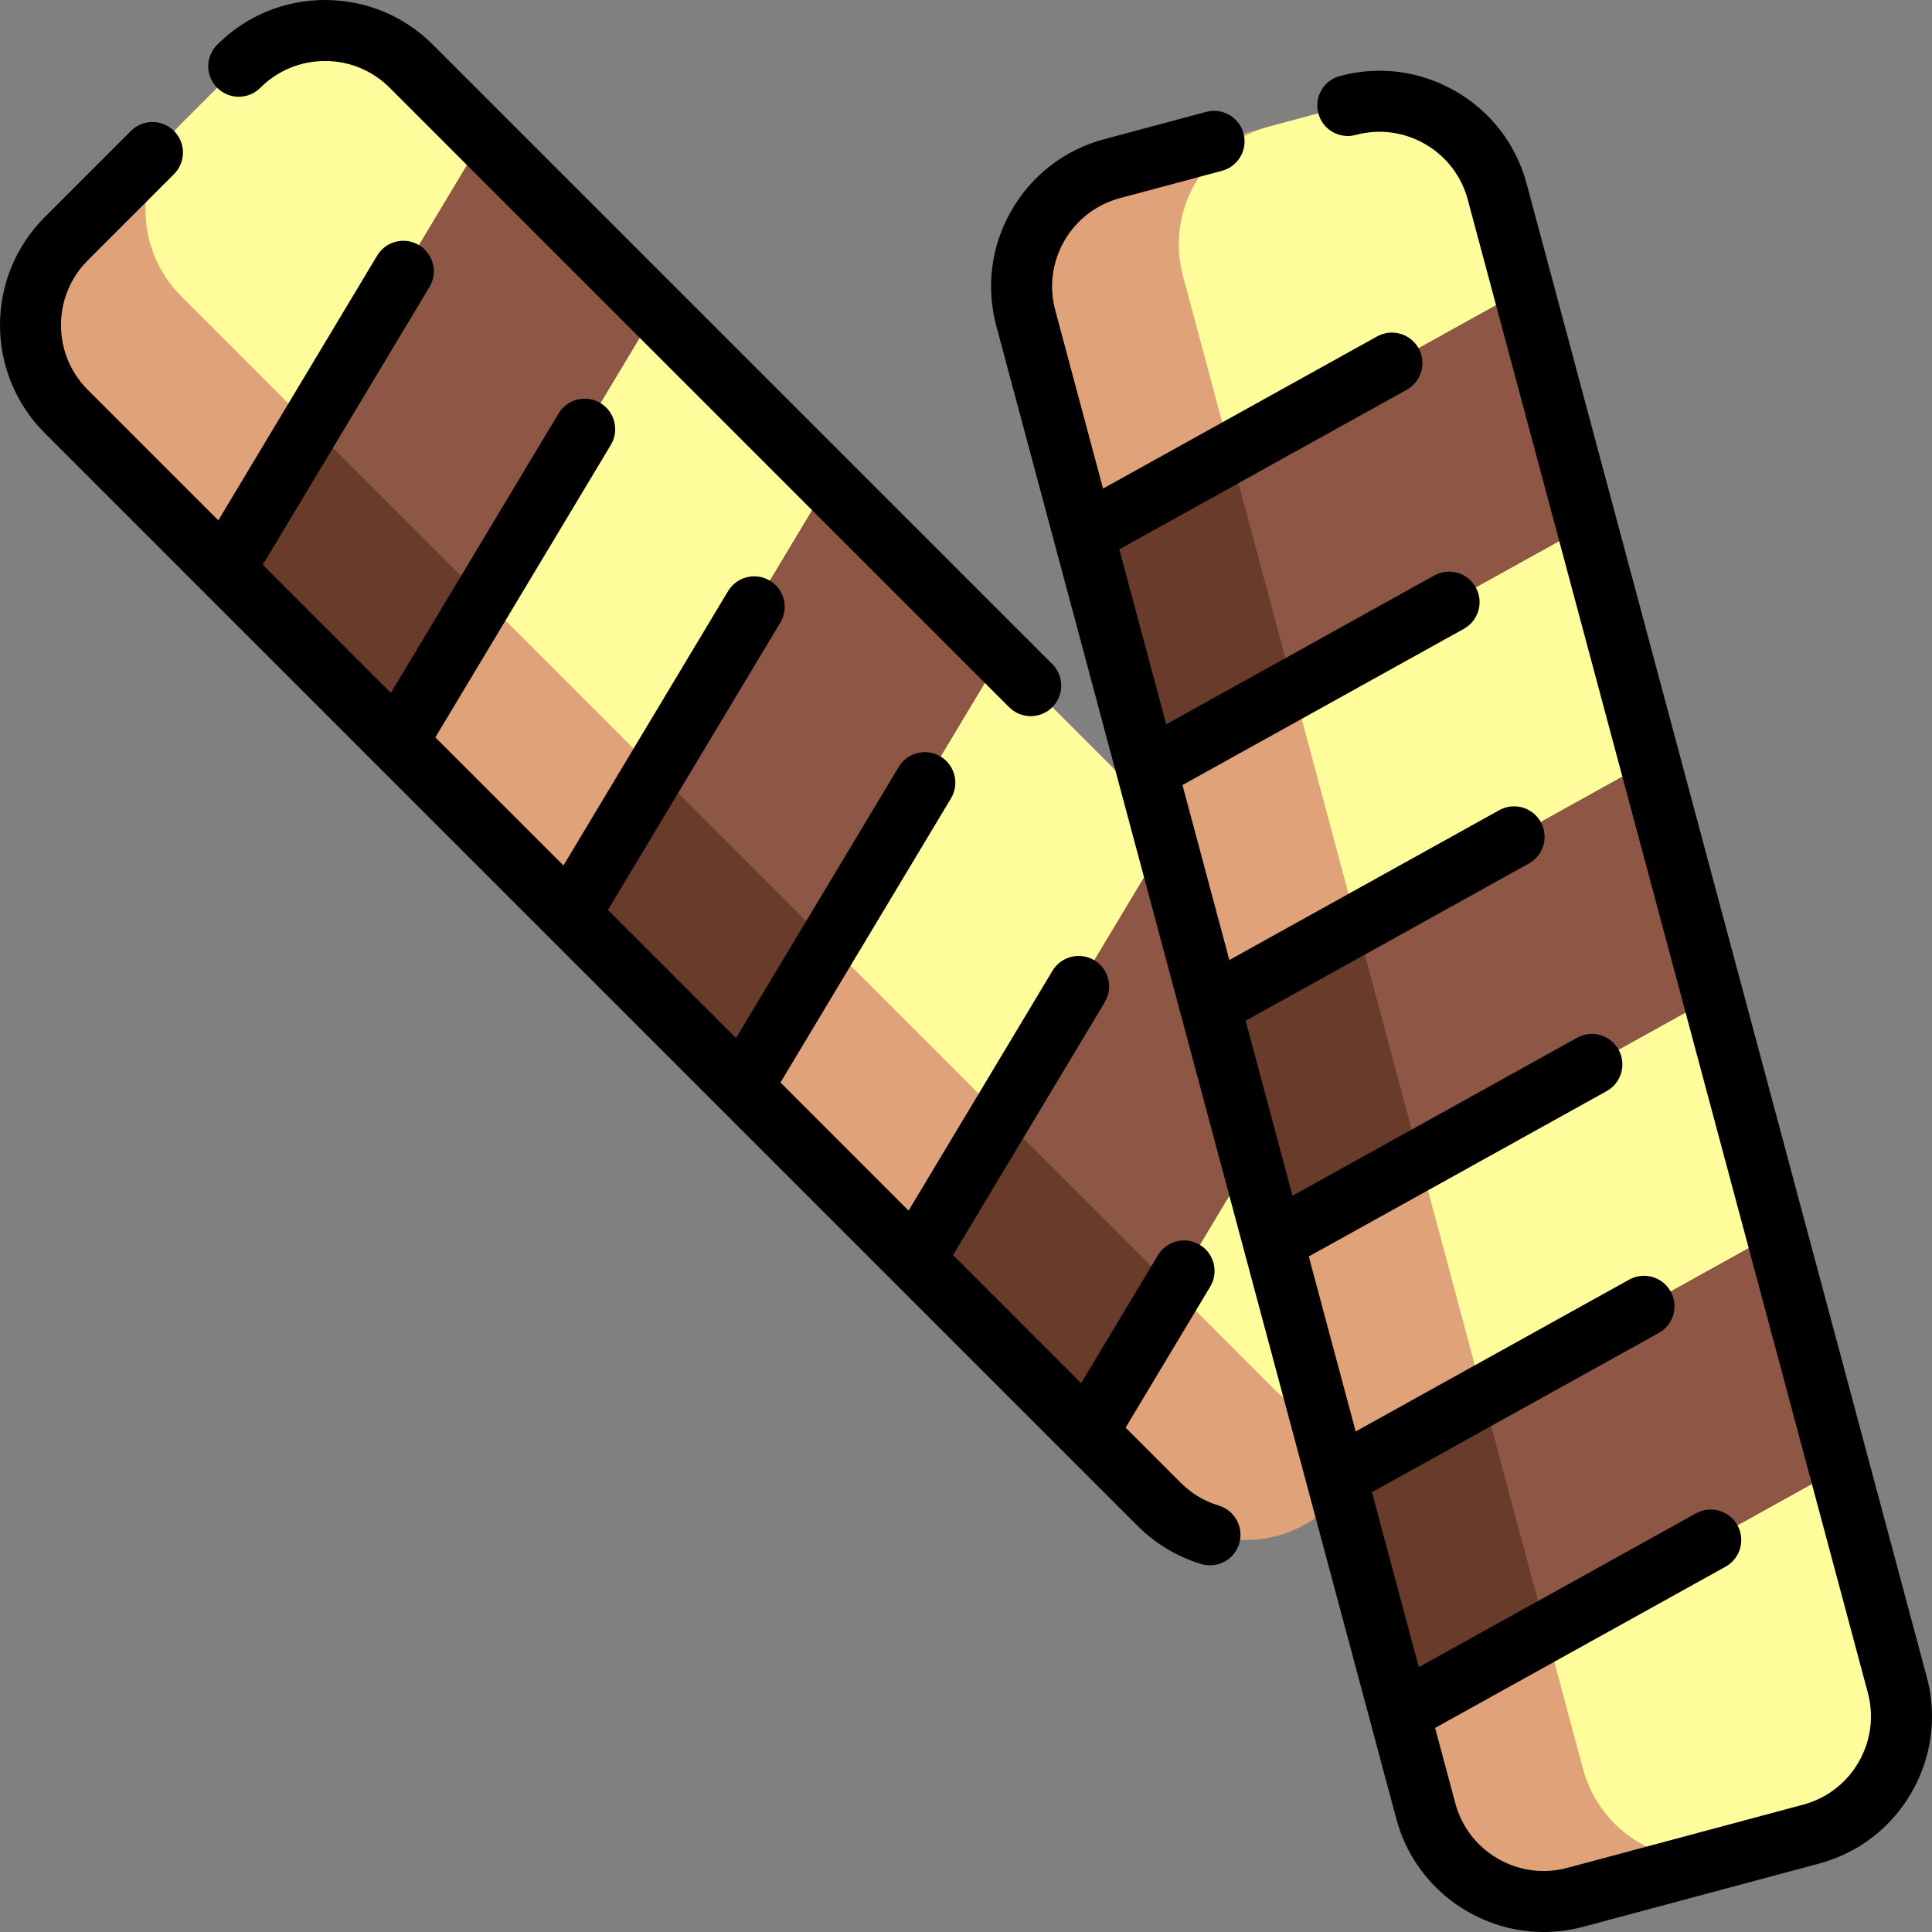
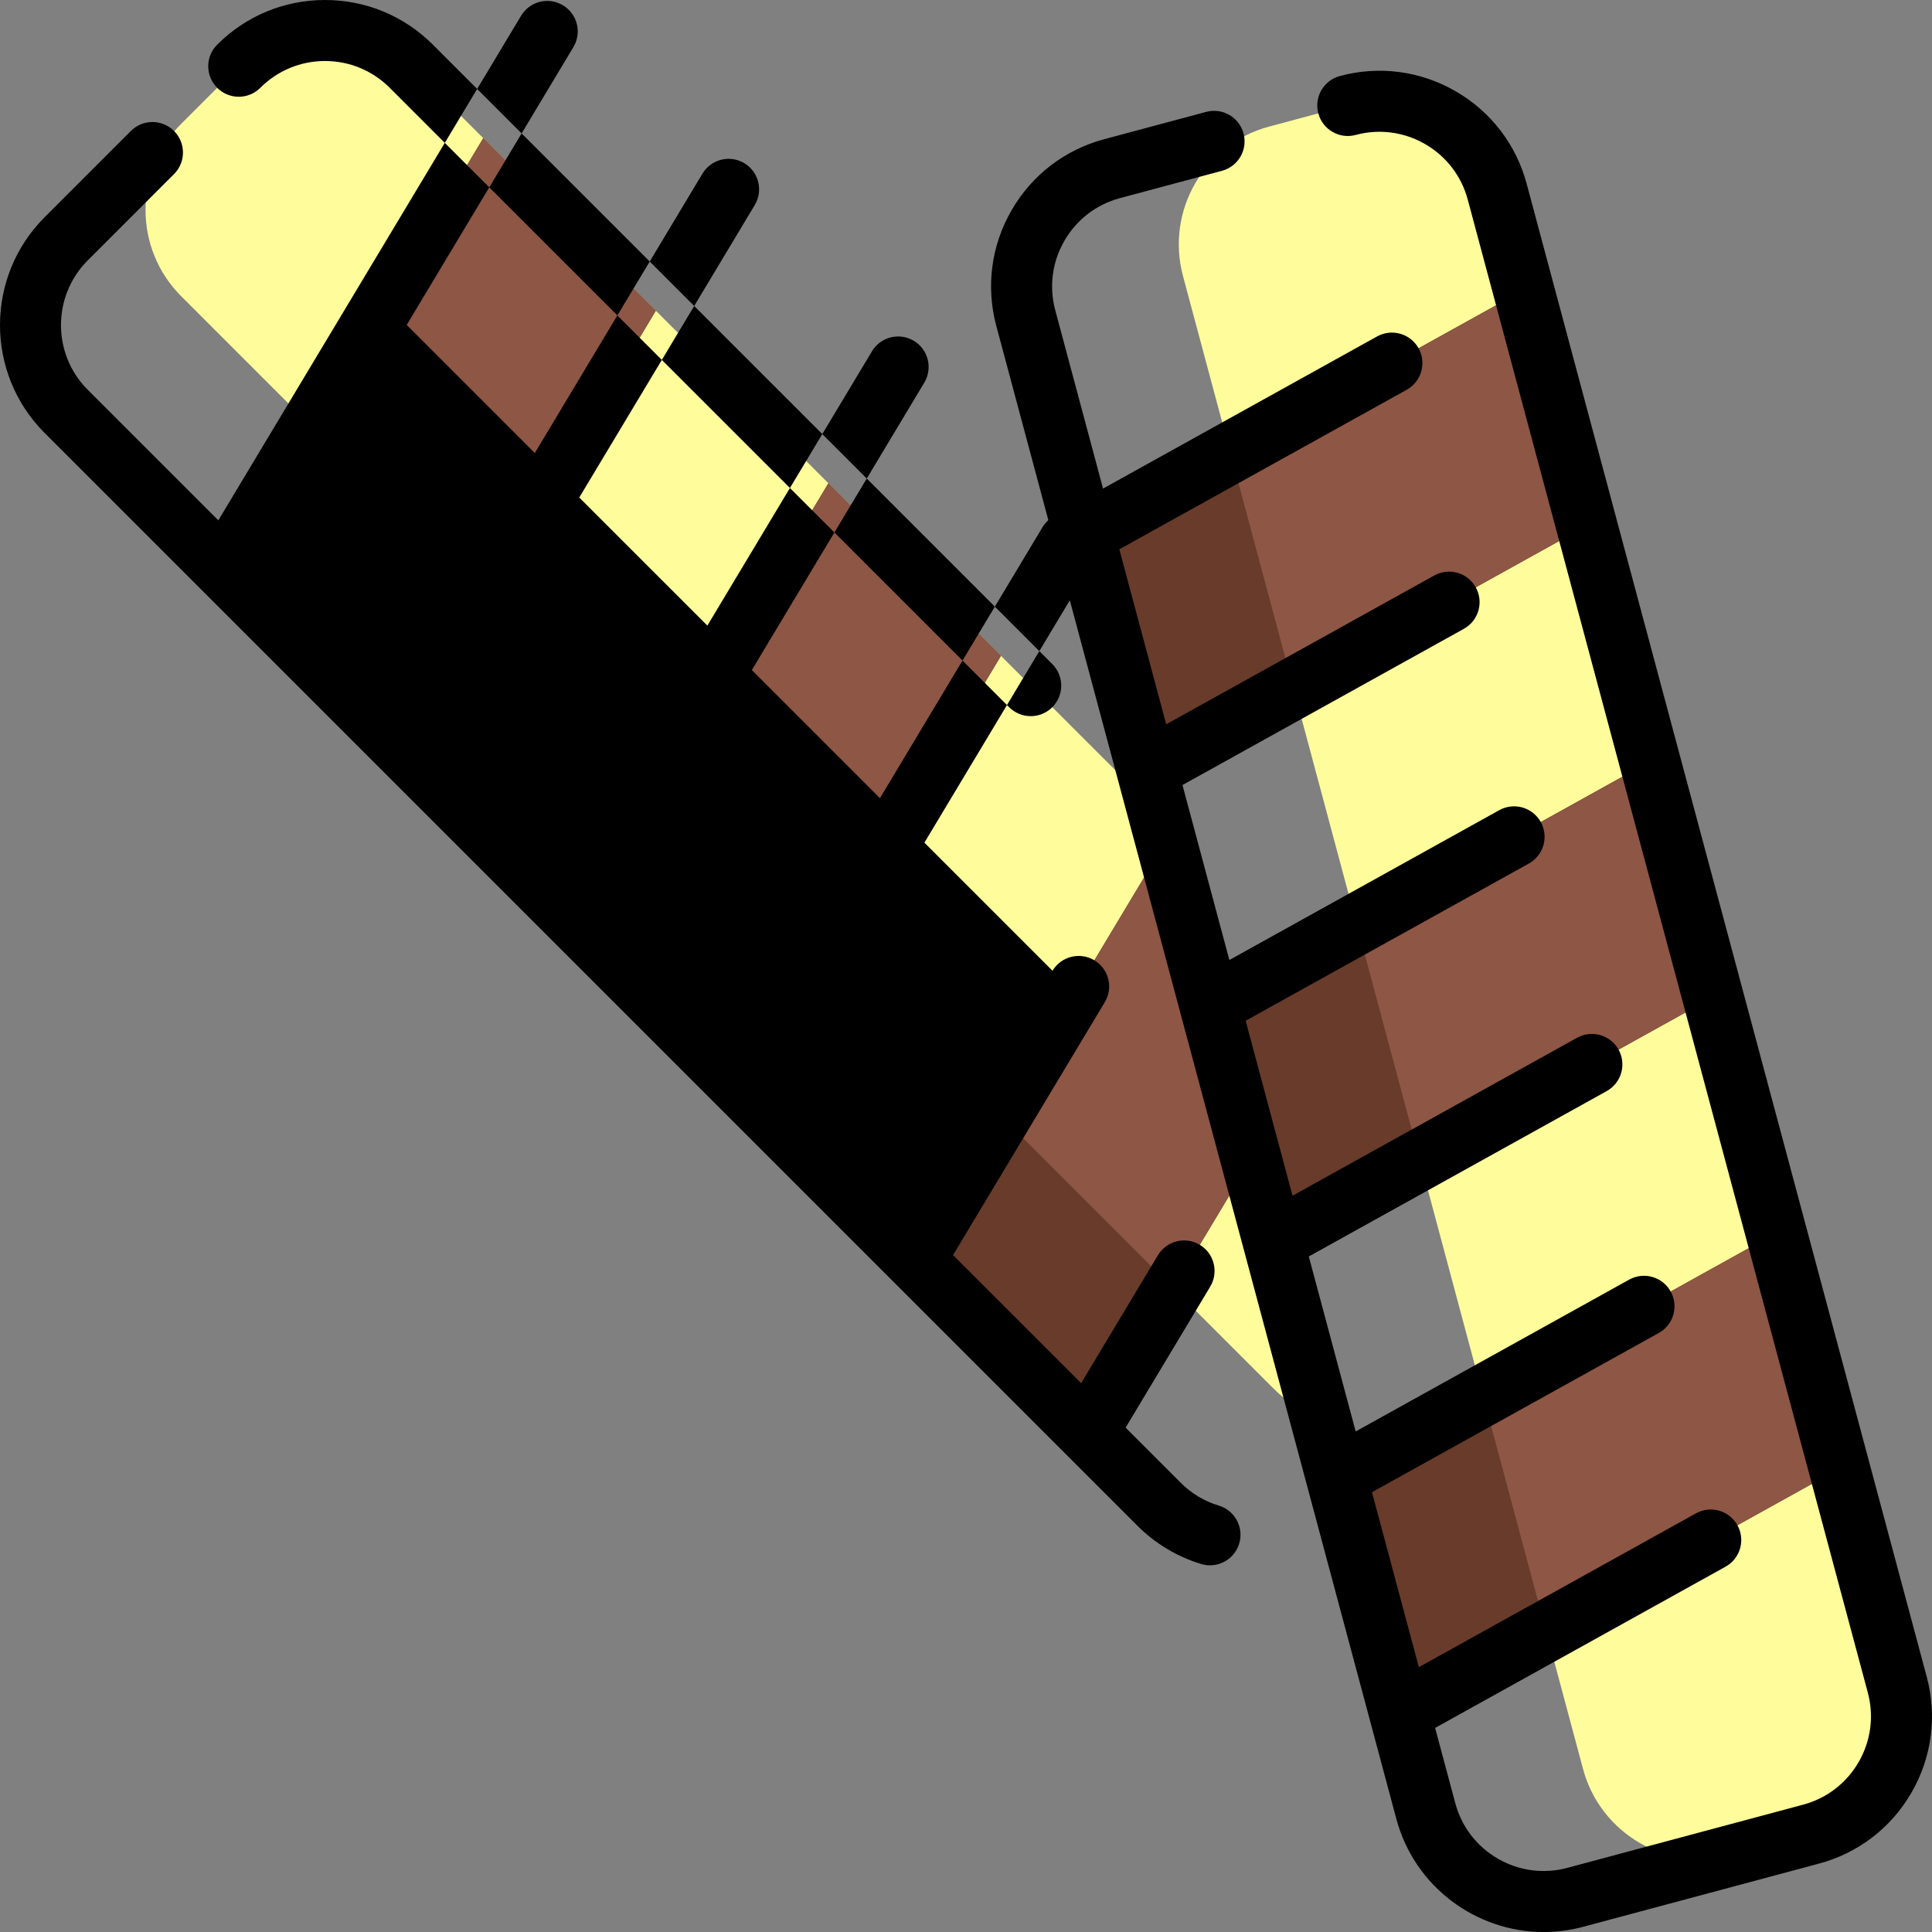
<svg xmlns="http://www.w3.org/2000/svg" height="800px" width="800px" version="1.1" id="Layer_1" viewBox="0 0 512.002 512.002" xml:space="preserve">
  <rect x="0" y="0" width="512.002" height="512.002" fill="#808080" stroke="none" />
-   <path style="fill:#E0A379;" d="M479.945,486.069l-62.472,16.739c-17.251,4.623-34.983-5.615-39.605-22.866l-22.451-83.789  l-2.497,2.497c-12.629,12.628-33.103,12.628-45.732,0L17.552,109.017c-12.629-12.629-12.629-33.103,0-45.732l45.732-45.732  c12.629-12.628,33.103-12.628,45.732,0l198.012,198.01L271.855,84.296c-4.622-17.251,5.615-34.982,22.866-39.604l62.472-16.739  c17.251-4.622,34.983,5.616,39.605,22.866l106.014,395.644C507.434,463.715,497.196,481.446,479.945,486.069z" />
  <path style="fill:#FFFD9B;" d="M307.028,215.564l42.953,160.3c-4.495-1.549-8.717-4.114-12.305-7.703L48.039,78.529  c-12.629-12.629-12.629-33.103,0-45.732l15.245-15.244c12.629-12.628,33.103-12.628,45.732,0L307.028,215.564z M502.812,446.464  L396.798,50.818c-4.622-17.251-22.354-27.488-39.605-22.866l-20.824,5.58c-17.251,4.622-27.488,22.353-22.866,39.604  l106.014,395.646c4.622,17.251,22.354,27.488,39.605,22.866l20.824-5.579C497.196,481.446,507.434,463.715,502.812,446.464z" />
  <path style="fill:#683B2B;" d="M173.803,82.34l-68.598,114.329l-45.732-45.732l68.598-114.329L173.803,82.34z M219.536,128.072  l-68.598,114.329l45.732,45.732l68.598-114.329L219.536,128.072z M242.401,333.864l45.732,45.732l43.446-72.409l-22.589-84.302  L242.401,333.864z M420.51,139.318l-16.739-62.47L287.199,141.56l16.739,62.47L420.51,139.318z M437.25,201.788l-116.572,64.714  l16.739,62.47l116.572-64.714L437.25,201.788z M470.728,326.729l-116.572,64.712l16.739,62.47L487.468,389.2L470.728,326.729z" />
  <path style="fill:#8E5644;" d="M173.801,82.34l-45.732,76.219l-45.732-45.732l45.732-76.219L173.801,82.34z M265.264,295.754  l45.732,45.732l20.581-34.302l-22.589-84.302L265.264,295.754z M219.532,128.072l-45.732,76.219l45.732,45.732l45.732-76.219  L219.532,128.072z M437.25,201.788l-77.715,43.143l16.739,62.47l77.715-43.143L437.25,201.788z M403.772,76.847l-77.715,43.143  l16.739,62.47l77.715-43.142L403.772,76.847z M470.728,326.729l-77.715,43.143l16.74,62.469l77.715-43.142L470.728,326.729z" />
-   <path d="M57.554,23.273c-3.157-3.157-3.157-8.276,0-11.433C65.188,4.205,75.338,0,86.135,0s20.948,4.205,28.583,11.839  L278.87,175.988c3.157,3.158,3.157,8.276,0,11.433c-1.579,1.578-3.649,2.367-5.717,2.367s-4.138-0.789-5.717-2.367L103.286,23.273  c-4.581-4.581-10.671-7.104-17.149-7.104c-6.479,0-12.569,2.523-17.15,7.103C65.829,26.43,60.71,26.429,57.554,23.273z M322.999,399  c-3.843-1.161-7.245-3.201-10.107-6.066L298.3,378.342l22.421-37.367c2.297-3.829,1.055-8.793-2.773-11.092  c-3.828-2.296-8.793-1.055-11.092,2.773l-20.341,33.901l-33.947-33.946l40.221-67.033c2.297-3.829,1.055-8.793-2.773-11.092  c-3.828-2.296-8.793-1.055-11.092,2.773l-38.139,63.567l-33.947-33.947l45.186-75.309c2.297-3.829,1.056-8.793-2.772-11.092  c-3.831-2.297-8.795-1.055-11.092,2.773l-43.106,71.843l-33.948-33.947l45.702-76.168c2.297-3.829,1.056-8.793-2.772-11.092  c-3.831-2.297-8.795-1.055-11.092,2.773l-43.622,72.702l-33.947-33.946l46.508-77.512c2.297-3.829,1.056-8.793-2.772-11.092  c-3.831-2.296-8.796-1.055-11.092,2.773l-44.429,74.046l-33.947-33.947l44.176-73.627c2.297-3.829,1.056-8.793-2.772-11.092  c-3.831-2.297-8.796-1.055-11.092,2.773L57.858,137.9l-34.604-34.597c-9.456-9.456-9.456-24.843,0-34.3l22.866-22.865  c3.157-3.158,3.157-8.276,0-11.433c-3.157-3.156-8.276-3.156-11.433,0L11.821,57.57c-15.76,15.76-15.76,41.403,0,57.165  l289.636,289.631c4.701,4.702,10.534,8.198,16.868,10.112c0.779,0.236,1.566,0.347,2.34,0.347c3.472,0,6.68-2.255,7.736-5.749  C329.691,404.802,327.273,400.291,322.999,399z M510.606,444.373L404.592,48.727c-2.794-10.429-9.482-19.146-18.833-24.545  c-9.351-5.398-20.243-6.835-30.674-4.038c-4.313,1.154-6.872,5.589-5.716,9.902c1.154,4.313,5.587,6.877,9.902,5.716  c6.259-1.679,12.794-0.817,18.404,2.423c5.61,3.239,9.623,8.469,11.301,14.727L494.99,448.558  c1.676,6.257,0.816,12.792-2.423,18.403c-3.24,5.609-8.47,9.623-14.727,11.3l-62.47,16.739c-6.257,1.678-12.792,0.816-18.404-2.423  c-5.609-3.24-9.623-8.469-11.301-14.727l-5.341-19.931l76.969-42.728c3.903-2.168,5.311-7.088,3.144-10.992  c-2.169-3.903-7.087-5.31-10.992-3.144l-73.435,40.766l-12.426-46.372l76.016-42.198c3.903-2.168,5.311-7.088,3.144-10.992  c-2.169-3.902-7.087-5.311-10.992-3.144l-72.482,40.237l-12.425-46.371l78.945-43.825c3.903-2.168,5.311-7.088,3.144-10.992  c-2.169-3.903-7.087-5.31-10.992-3.144l-75.411,41.863l-12.425-46.372l75.068-41.672c3.903-2.168,5.311-7.088,3.144-10.992  c-2.169-3.902-7.088-5.31-10.992-3.144l-71.533,39.711l-12.425-46.37l74.578-41.401c3.903-2.168,5.311-7.088,3.144-10.992  c-2.169-3.902-7.088-5.311-10.992-3.144l-71.043,39.439l-12.426-46.372l76.164-42.28c3.903-2.168,5.311-7.088,3.144-10.992  c-2.169-3.902-7.087-5.31-10.992-3.144l-72.629,40.319l-12.664-47.264c-1.676-6.257-0.816-12.792,2.423-18.403  s8.469-9.623,14.726-11.3l27.031-7.242c4.313-1.154,6.872-5.588,5.716-9.902c-1.154-4.312-5.589-6.875-9.902-5.716l-27.031,7.242  c-10.429,2.794-19.146,9.482-24.544,18.833c-5.399,9.351-6.833,20.243-4.038,30.673l106.014,395.646  c4.832,18.039,21.207,29.965,39.053,29.964c3.452,0,6.962-0.446,10.452-1.382l62.47-16.739c10.429-2.794,19.146-9.482,24.545-18.833  C511.966,465.696,513.401,454.803,510.606,444.373z" />
+   <path d="M57.554,23.273c-3.157-3.157-3.157-8.276,0-11.433C65.188,4.205,75.338,0,86.135,0s20.948,4.205,28.583,11.839  L278.87,175.988c3.157,3.158,3.157,8.276,0,11.433c-1.579,1.578-3.649,2.367-5.717,2.367s-4.138-0.789-5.717-2.367L103.286,23.273  c-4.581-4.581-10.671-7.104-17.149-7.104c-6.479,0-12.569,2.523-17.15,7.103C65.829,26.43,60.71,26.429,57.554,23.273z M322.999,399  c-3.843-1.161-7.245-3.201-10.107-6.066L298.3,378.342l22.421-37.367c2.297-3.829,1.055-8.793-2.773-11.092  c-3.828-2.296-8.793-1.055-11.092,2.773l-20.341,33.901l-33.947-33.946l40.221-67.033c2.297-3.829,1.055-8.793-2.773-11.092  c-3.828-2.296-8.793-1.055-11.092,2.773l-33.947-33.947l45.186-75.309c2.297-3.829,1.056-8.793-2.772-11.092  c-3.831-2.297-8.795-1.055-11.092,2.773l-43.106,71.843l-33.948-33.947l45.702-76.168c2.297-3.829,1.056-8.793-2.772-11.092  c-3.831-2.297-8.795-1.055-11.092,2.773l-43.622,72.702l-33.947-33.946l46.508-77.512c2.297-3.829,1.056-8.793-2.772-11.092  c-3.831-2.296-8.796-1.055-11.092,2.773l-44.429,74.046l-33.947-33.947l44.176-73.627c2.297-3.829,1.056-8.793-2.772-11.092  c-3.831-2.297-8.796-1.055-11.092,2.773L57.858,137.9l-34.604-34.597c-9.456-9.456-9.456-24.843,0-34.3l22.866-22.865  c3.157-3.158,3.157-8.276,0-11.433c-3.157-3.156-8.276-3.156-11.433,0L11.821,57.57c-15.76,15.76-15.76,41.403,0,57.165  l289.636,289.631c4.701,4.702,10.534,8.198,16.868,10.112c0.779,0.236,1.566,0.347,2.34,0.347c3.472,0,6.68-2.255,7.736-5.749  C329.691,404.802,327.273,400.291,322.999,399z M510.606,444.373L404.592,48.727c-2.794-10.429-9.482-19.146-18.833-24.545  c-9.351-5.398-20.243-6.835-30.674-4.038c-4.313,1.154-6.872,5.589-5.716,9.902c1.154,4.313,5.587,6.877,9.902,5.716  c6.259-1.679,12.794-0.817,18.404,2.423c5.61,3.239,9.623,8.469,11.301,14.727L494.99,448.558  c1.676,6.257,0.816,12.792-2.423,18.403c-3.24,5.609-8.47,9.623-14.727,11.3l-62.47,16.739c-6.257,1.678-12.792,0.816-18.404-2.423  c-5.609-3.24-9.623-8.469-11.301-14.727l-5.341-19.931l76.969-42.728c3.903-2.168,5.311-7.088,3.144-10.992  c-2.169-3.903-7.087-5.31-10.992-3.144l-73.435,40.766l-12.426-46.372l76.016-42.198c3.903-2.168,5.311-7.088,3.144-10.992  c-2.169-3.902-7.087-5.311-10.992-3.144l-72.482,40.237l-12.425-46.371l78.945-43.825c3.903-2.168,5.311-7.088,3.144-10.992  c-2.169-3.903-7.087-5.31-10.992-3.144l-75.411,41.863l-12.425-46.372l75.068-41.672c3.903-2.168,5.311-7.088,3.144-10.992  c-2.169-3.902-7.088-5.31-10.992-3.144l-71.533,39.711l-12.425-46.37l74.578-41.401c3.903-2.168,5.311-7.088,3.144-10.992  c-2.169-3.902-7.088-5.311-10.992-3.144l-71.043,39.439l-12.426-46.372l76.164-42.28c3.903-2.168,5.311-7.088,3.144-10.992  c-2.169-3.902-7.087-5.31-10.992-3.144l-72.629,40.319l-12.664-47.264c-1.676-6.257-0.816-12.792,2.423-18.403  s8.469-9.623,14.726-11.3l27.031-7.242c4.313-1.154,6.872-5.588,5.716-9.902c-1.154-4.312-5.589-6.875-9.902-5.716l-27.031,7.242  c-10.429,2.794-19.146,9.482-24.544,18.833c-5.399,9.351-6.833,20.243-4.038,30.673l106.014,395.646  c4.832,18.039,21.207,29.965,39.053,29.964c3.452,0,6.962-0.446,10.452-1.382l62.47-16.739c10.429-2.794,19.146-9.482,24.545-18.833  C511.966,465.696,513.401,454.803,510.606,444.373z" />
</svg>